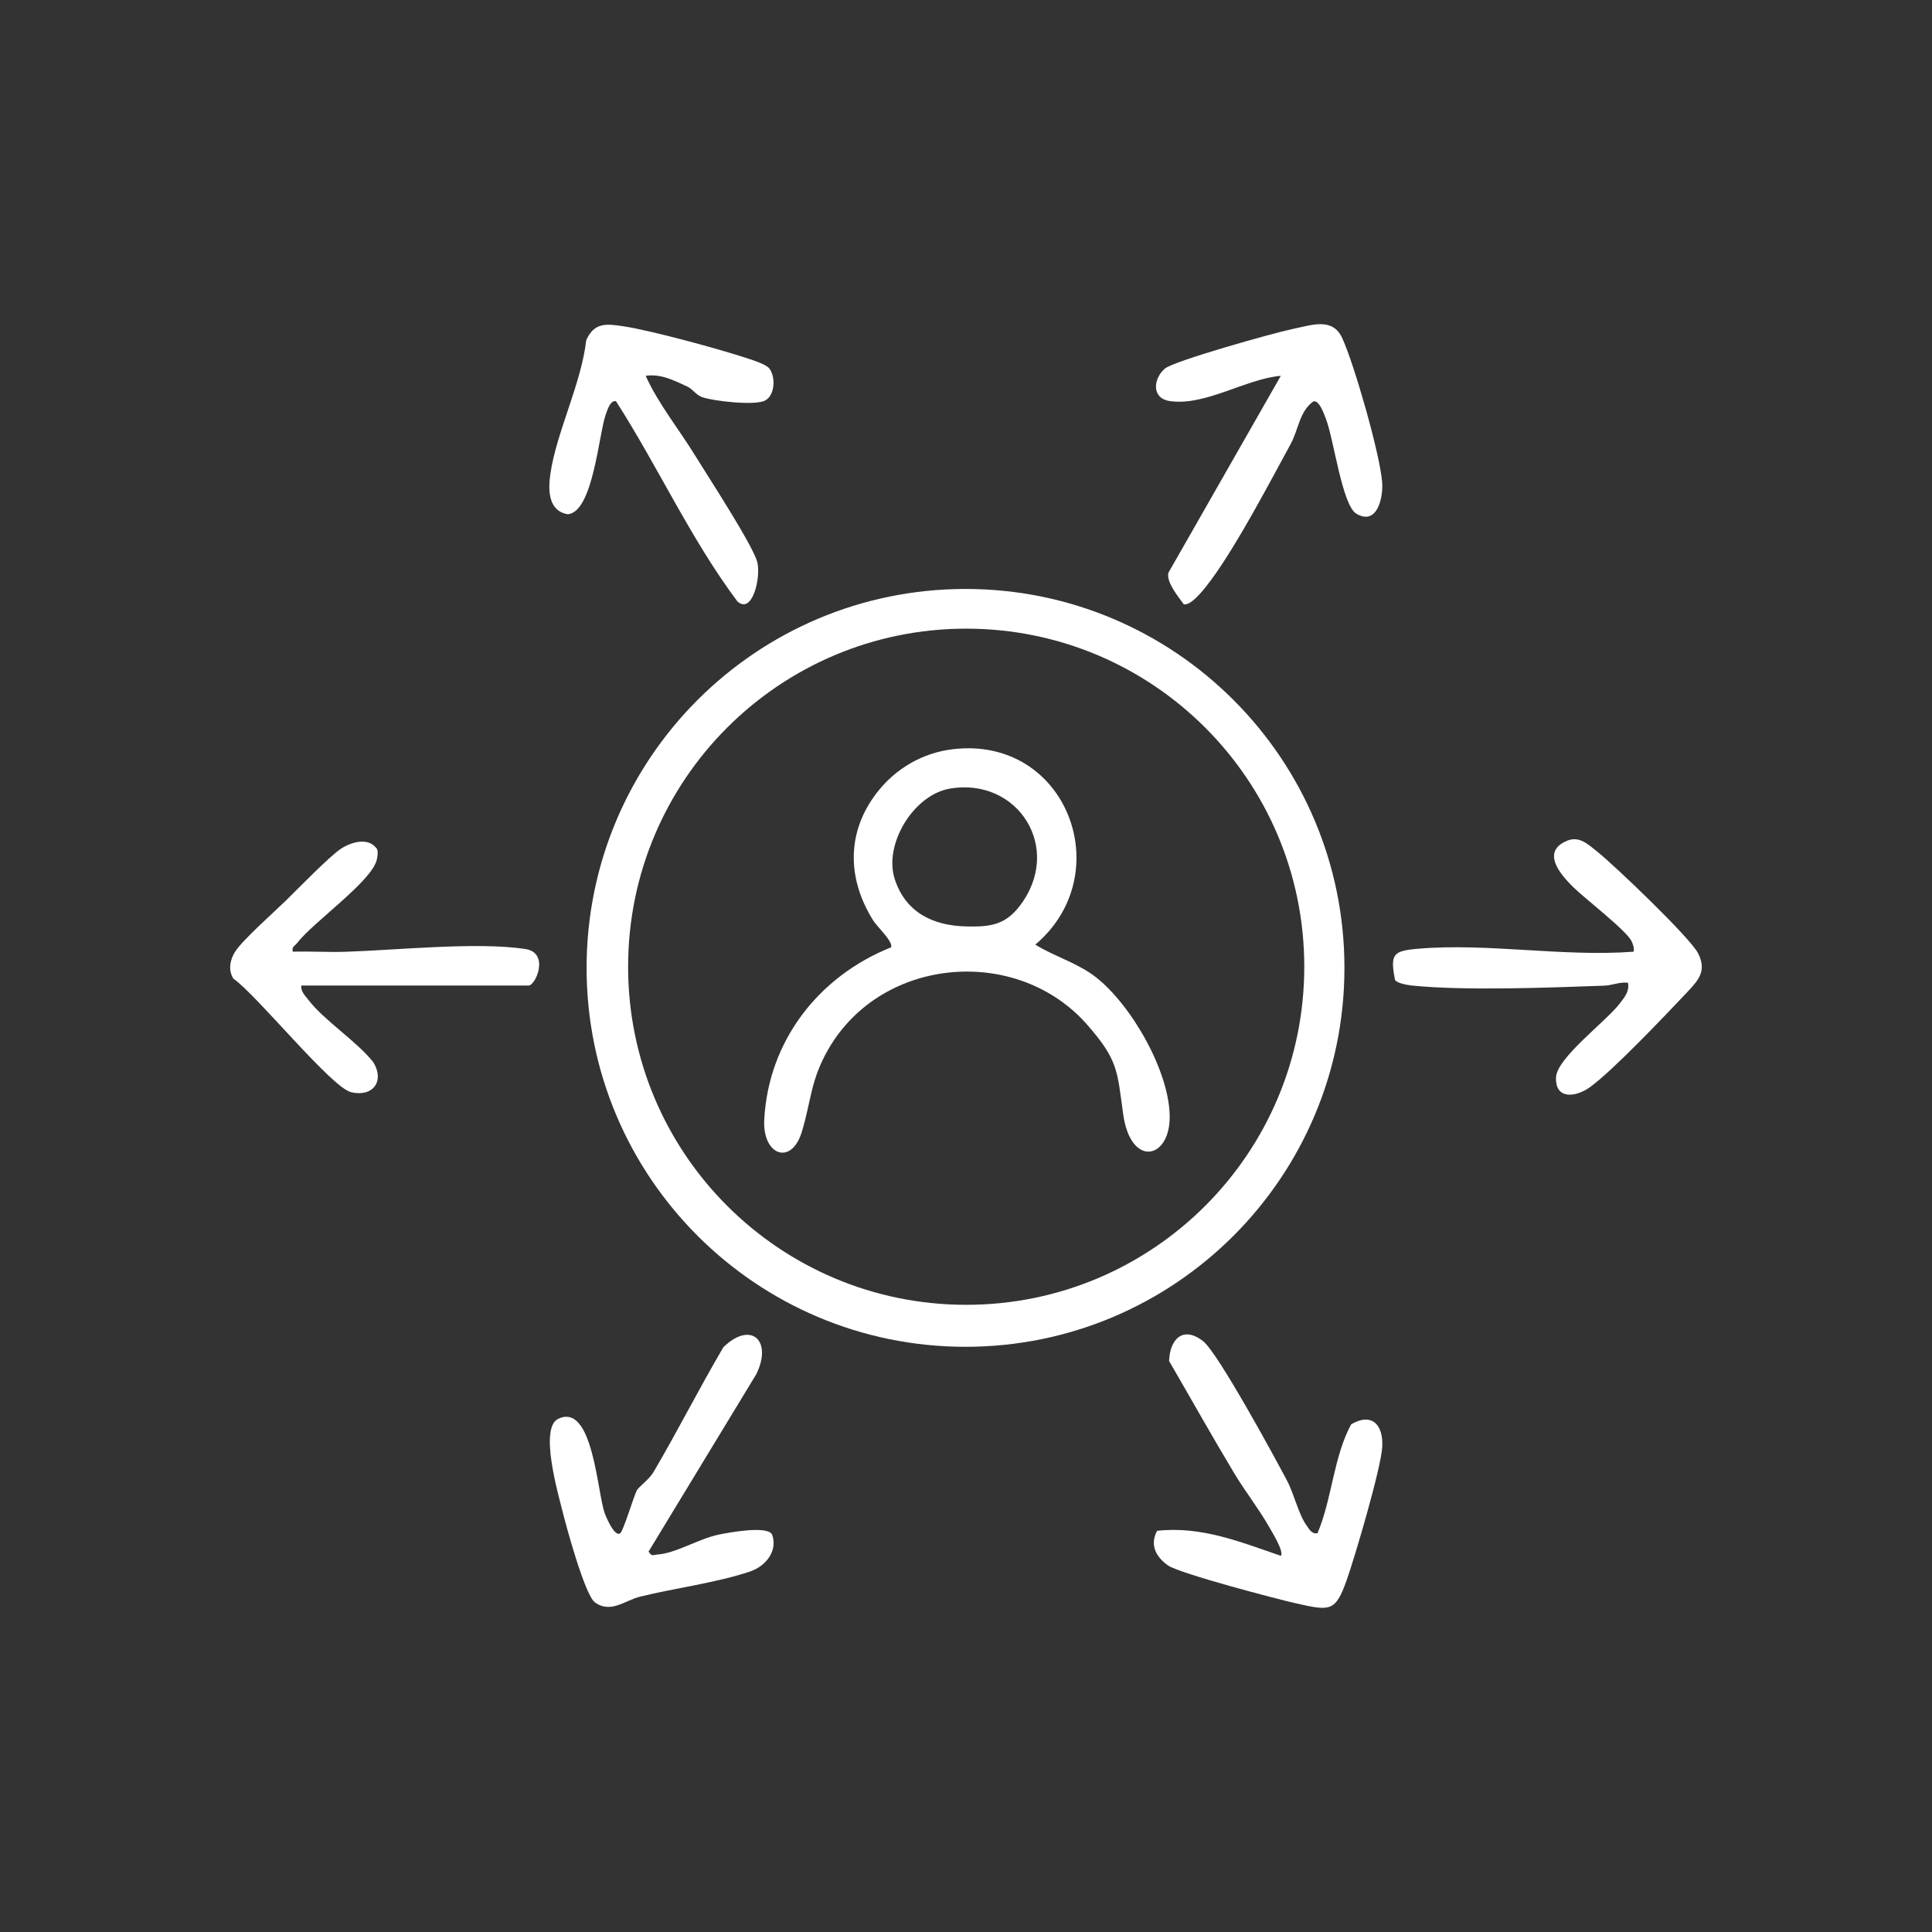
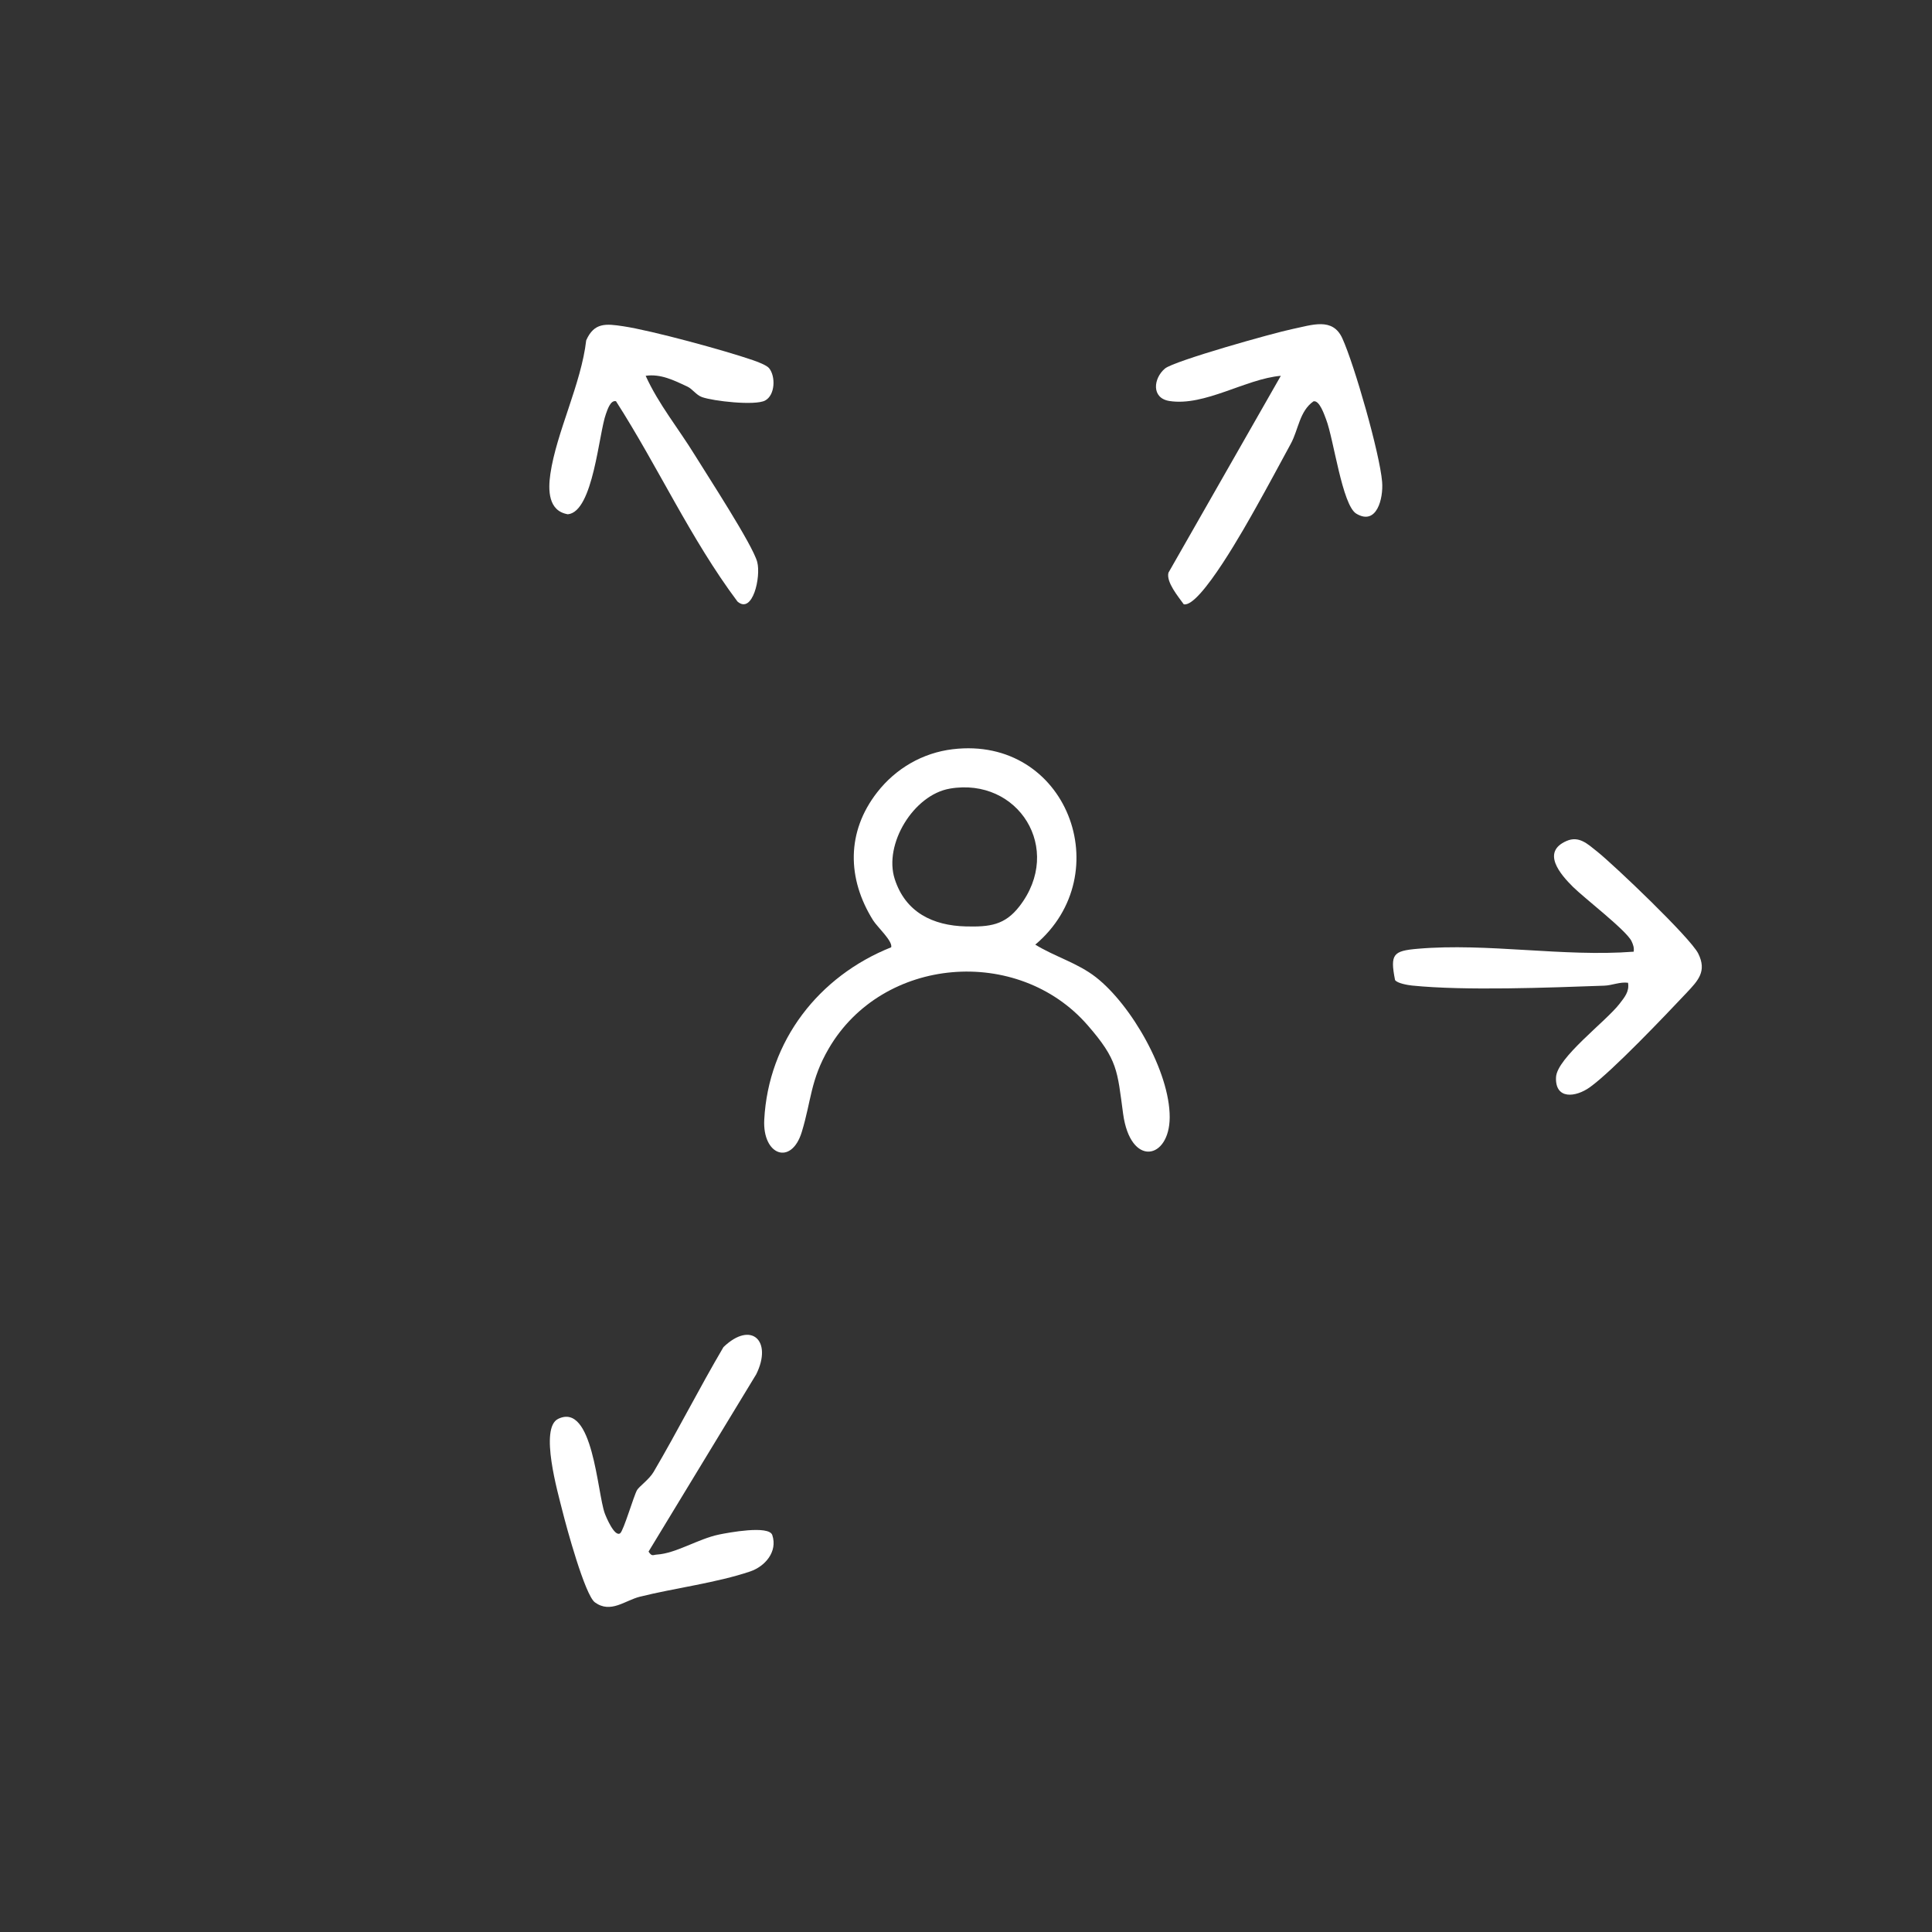
<svg xmlns="http://www.w3.org/2000/svg" id="Calque_1" data-name="Calque 1" viewBox="0 0 1080 1080">
  <rect x="0" y="0" width="1080" height="1080" fill="#333333" stroke="none" />
  <defs>
    <style>
      .cls-1 {
        fill: #fff;
      }
    </style>
  </defs>
-   <path class="cls-1" d="M751.55,541.05c0,116.99-94.84,211.82-211.82,211.82s-211.82-94.84-211.82-211.82,94.84-211.82,211.82-211.82,211.82,94.84,211.82,211.82ZM729.1,540.41c0-104.37-84.61-188.99-188.99-188.99s-188.99,84.61-188.99,188.99,84.61,188.99,188.99,188.99,188.99-84.61,188.99-188.99Z" />
-   <path class="cls-1" d="M736.49,857.08c8.24-19.5,8.85-42.41,18.82-60.89,11.7-6.79,17.99.36,17.38,12.52-.6,11.82-15.31,61.69-19.97,74.83-6.24,17.57-9.3,16.96-27.86,12.83-11.26-2.51-65.43-16.78-71.87-21.24-6.79-4.7-10.38-11.55-6.19-19.39,24.71-2.76,46.54,6.22,69.19,13.97,1.96-2.25-5.06-13.55-6.6-16.26-5.59-9.87-13.33-19.71-19.29-29.63-12.5-20.8-24.37-42.01-36.56-63,.35-12.13,7.76-19.98,19.07-11.03,8.29,6.56,39.76,64.49,46.82,77.84,4.12,7.79,6.38,18.8,11.04,25.25,1.56,2.16,2.8,4.75,6.03,4.2Z" />
  <path class="cls-1" d="M429.9,205.78c3.76,4.57,3.47,15.16-2.25,18.14-5.64,2.94-28.92.32-35.23-1.94-3.31-1.18-5.21-4.5-8.28-5.93-7.34-3.42-14.81-7.2-23.21-5.97,7.19,15.87,18.37,29.48,27.48,44.31,6.91,11.25,32.43,50.29,34.89,59.79,2.16,8.33-2.57,29.4-11.04,22.09-26.21-35.02-44.33-75.22-67.92-111.99-3.13-.75-4.82,4.97-5.59,7.02-4.04,10.81-7.07,54.8-21.3,56.18-10.98-1.81-11.13-13.43-9.79-22.59,3.39-23.24,17.25-50.33,20.03-74.64,4.47-10.1,11.09-9.31,20.7-7.87,16.07,2.41,56.74,13.52,72.54,18.98,2.32.8,7.6,2.75,8.98,4.43Z" />
  <path class="cls-1" d="M715.99,210.08c-19.63,1.68-42.47,17.13-62.22,14.09-10.35-1.6-8.98-12.75-2.57-18.14,5.13-4.31,60.99-19.98,71.06-22.05,11.2-2.3,22.68-6.77,28.11,5.14,6.76,14.84,20.99,64.54,22.25,80.32.73,9.1-2.97,24.58-14.44,17.7-7.88-4.72-12.65-41.79-16.87-52.67-.94-2.42-3.68-10.87-7.05-10.13-7.85,5.47-8.41,15.81-12.67,23.67-6.41,11.83-12.93,23.98-19.52,35.71-4.92,8.76-31.23,56.25-40.36,54.07-3.12-4.38-9.85-12.34-8.55-17.63l62.83-110.08Z" />
  <path class="cls-1" d="M346.7,857.08c1.9-1.43,7.63-21.1,9.42-24.13,1.19-2.01,6.81-5.98,9.23-10.1,13.5-22.99,25.54-46.84,39.07-69.82,15.58-14.95,27.54-3.48,18.33,15.18l-60.21,99.15c1.95,2.95,2.41,1.79,4.72,1.65,10.69-.67,23.06-8.79,34.63-11.18,5.23-1.08,27.93-5.35,29.82.27,3.13,9.32-4.08,17.55-12.35,20.35-18.71,6.35-42.2,9.27-61.63,14.11-8.4,2.09-16.35,9.59-25.18,3.16-5.56-4.05-15.96-42.26-18.19-51.24-2.45-9.86-12.94-46.17-2.36-51.32,19.48-9.47,21.81,41.23,26.08,52.85.72,1.96,5.49,13.43,8.62,11.08Z" />
  <path class="cls-1" d="M942.69,555.12c-11.91,12.62-41.31,43.56-53.9,52.62-7.99,5.75-19.54,7.05-18.96-5.56.5-10.85,27.99-31.25,35.48-41.03,2.77-3.62,5.62-6.82,4.77-11.78-4.59-.6-8.84,1.48-13.34,1.63-30.85,1.09-77.62,2.94-107.37-.07-2.38-.24-8.33-1.26-9.53-3.09-2.85-14.51-1.05-16.29,12.63-17.47,38.92-3.38,81.4,4.65,120.77,1.63.32-2.19-.28-3.94-1.2-5.88-2.86-6.01-26.48-24.13-32.76-30.37-6.98-6.93-17.91-19.5-3.48-25.68,6.9-2.96,11.7,1.72,16.95,5.9,9.59,7.62,52.21,48.29,56.57,57.05,4.94,9.93,0,15.08-6.64,22.11Z" />
-   <path class="cls-1" d="M168.4,550.94c-.32,3.27,2.11,5.57,3.92,7.92,8.99,11.72,26.58,22.77,36.25,34.76,6.68,10.63.01,19.77-12.22,16.95-11.08-2.55-52.89-54.55-65.9-63.49-2.95-4.71-1.96-10.39.94-15.01,4.12-6.56,21.63-22.01,28.29-28.52,6.7-6.54,24.63-24.99,30.89-29.08,5.92-3.87,15.58-6.68,20.23.2.63,1.92.27,3.75-.11,5.65-2.4,12.08-35.49,34.97-44.67,46.93-1.21,1.58-3.06,2-2.35,4.74,9.71-.27,19.53.37,29.25.07,28.31-.87,73.96-5.69,100.83-1.54,13.57,2.1,5.78,20.41,1.68,20.41h-127.04Z" />
-   <path class="cls-1" d="M532.59,418.82c63.8-7.65,92.94,69.74,46.14,109.24,10.92,6.74,23.61,10.19,33.86,18.19,19.85,15.47,41.38,52.95,41.28,78.36-.09,23.63-21.96,28.11-26.05-2.06-3.28-24.15-2.89-30.02-19.9-49.53-38.88-44.59-114.58-38.58-144.68,13.17-10.22,17.57-9.67,28.93-15.02,46.53-5.79,19.07-22.04,13.18-21-6.78,2.32-44.25,30.6-80.29,70.96-96.4.99-3.39-7.82-11.42-10.08-15.03-14.64-23.34-14.98-49.54,2.27-71.63,10.37-13.29,25.35-22.04,42.22-24.06ZM530.95,440.85c-20.24,3.46-37.07,31.06-30.79,50.55,5.97,18.52,21.21,26.04,39.84,26.48,13.26.31,21.72-.69,29.89-11.27,24.81-32.1-.69-72.31-38.94-65.77Z" />
+   <path class="cls-1" d="M532.59,418.82c63.8-7.65,92.94,69.74,46.14,109.24,10.92,6.74,23.61,10.19,33.86,18.19,19.85,15.47,41.38,52.95,41.28,78.36-.09,23.63-21.96,28.11-26.05-2.06-3.28-24.15-2.89-30.02-19.9-49.53-38.88-44.59-114.58-38.58-144.68,13.17-10.22,17.57-9.67,28.93-15.02,46.53-5.79,19.07-22.04,13.18-21-6.78,2.32-44.25,30.6-80.29,70.96-96.4.99-3.39-7.82-11.42-10.08-15.03-14.64-23.34-14.98-49.54,2.27-71.63,10.37-13.29,25.35-22.04,42.22-24.06ZM530.95,440.85c-20.24,3.46-37.07,31.06-30.79,50.55,5.97,18.52,21.21,26.04,39.84,26.48,13.26.31,21.72-.69,29.89-11.27,24.81-32.1-.69-72.31-38.94-65.77" />
</svg>